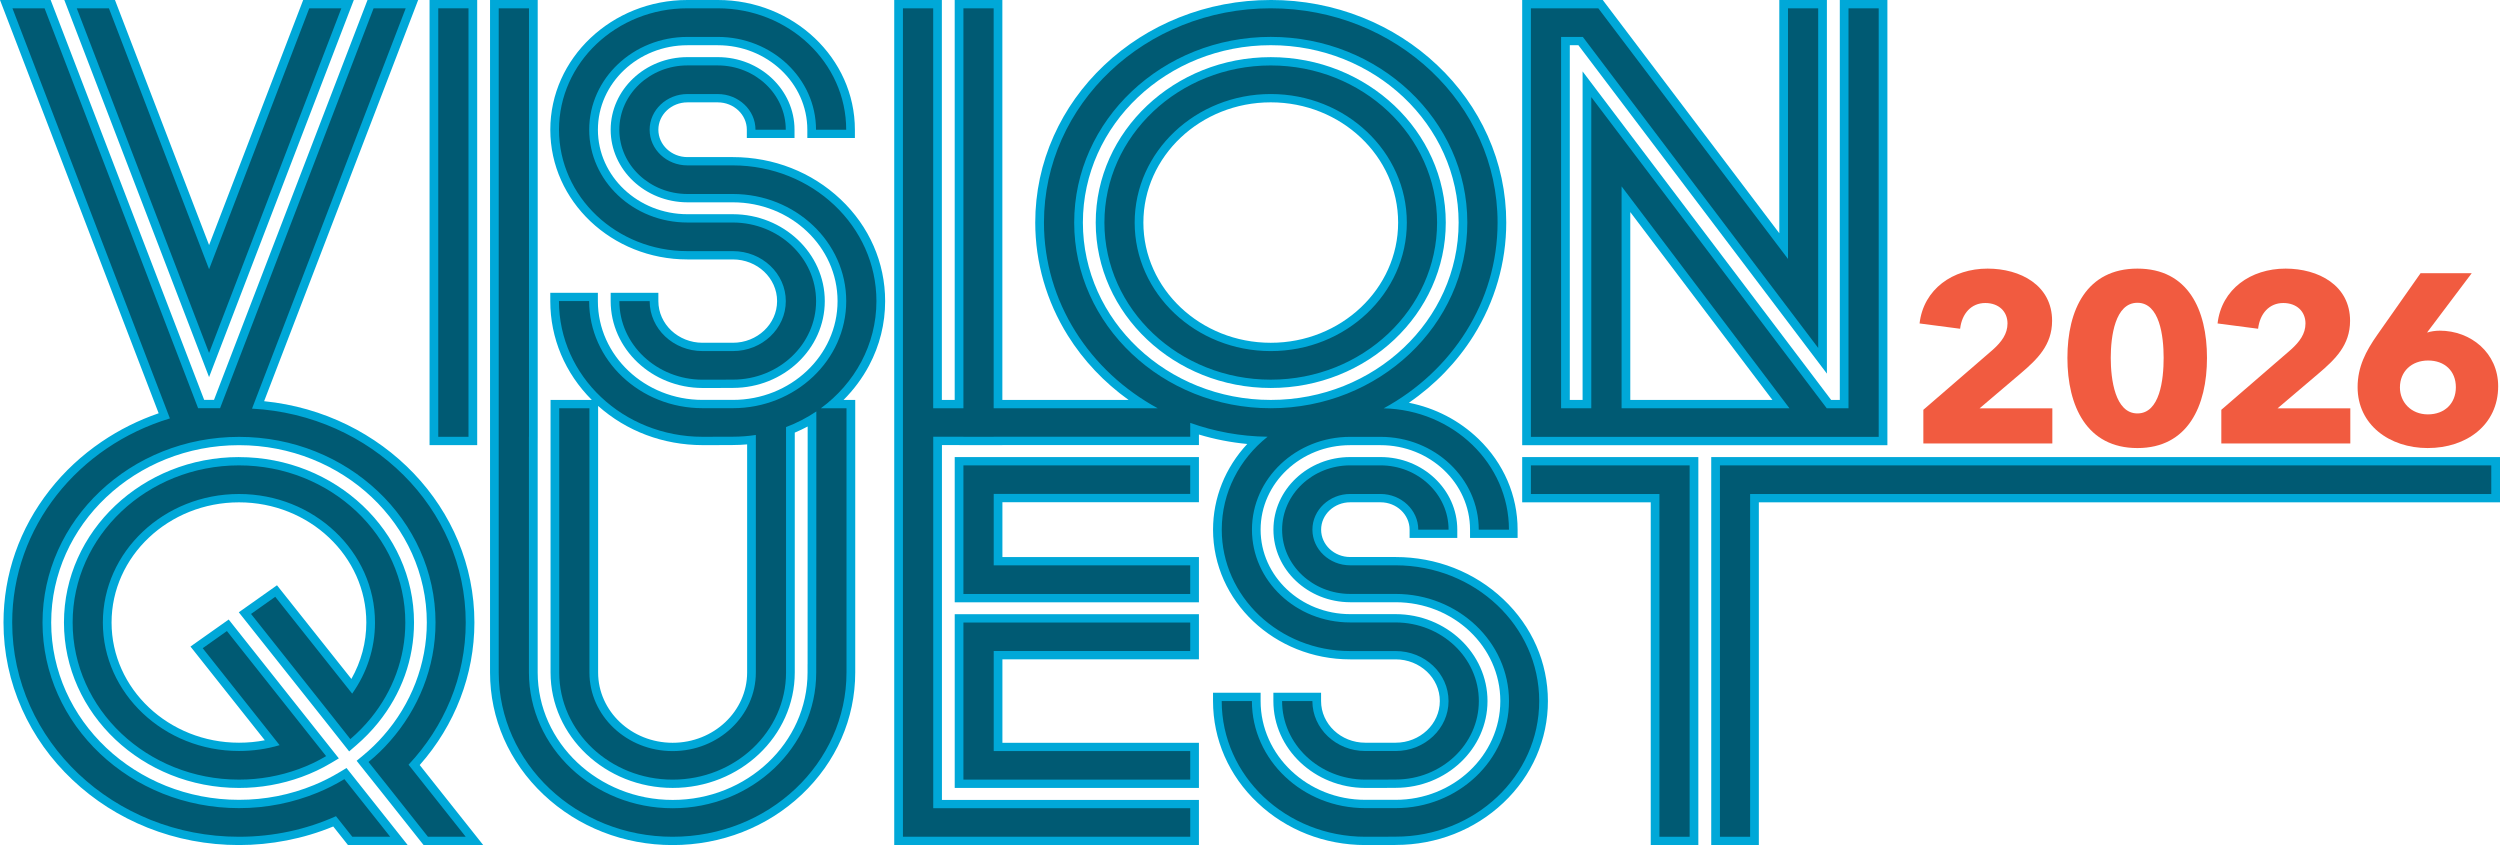
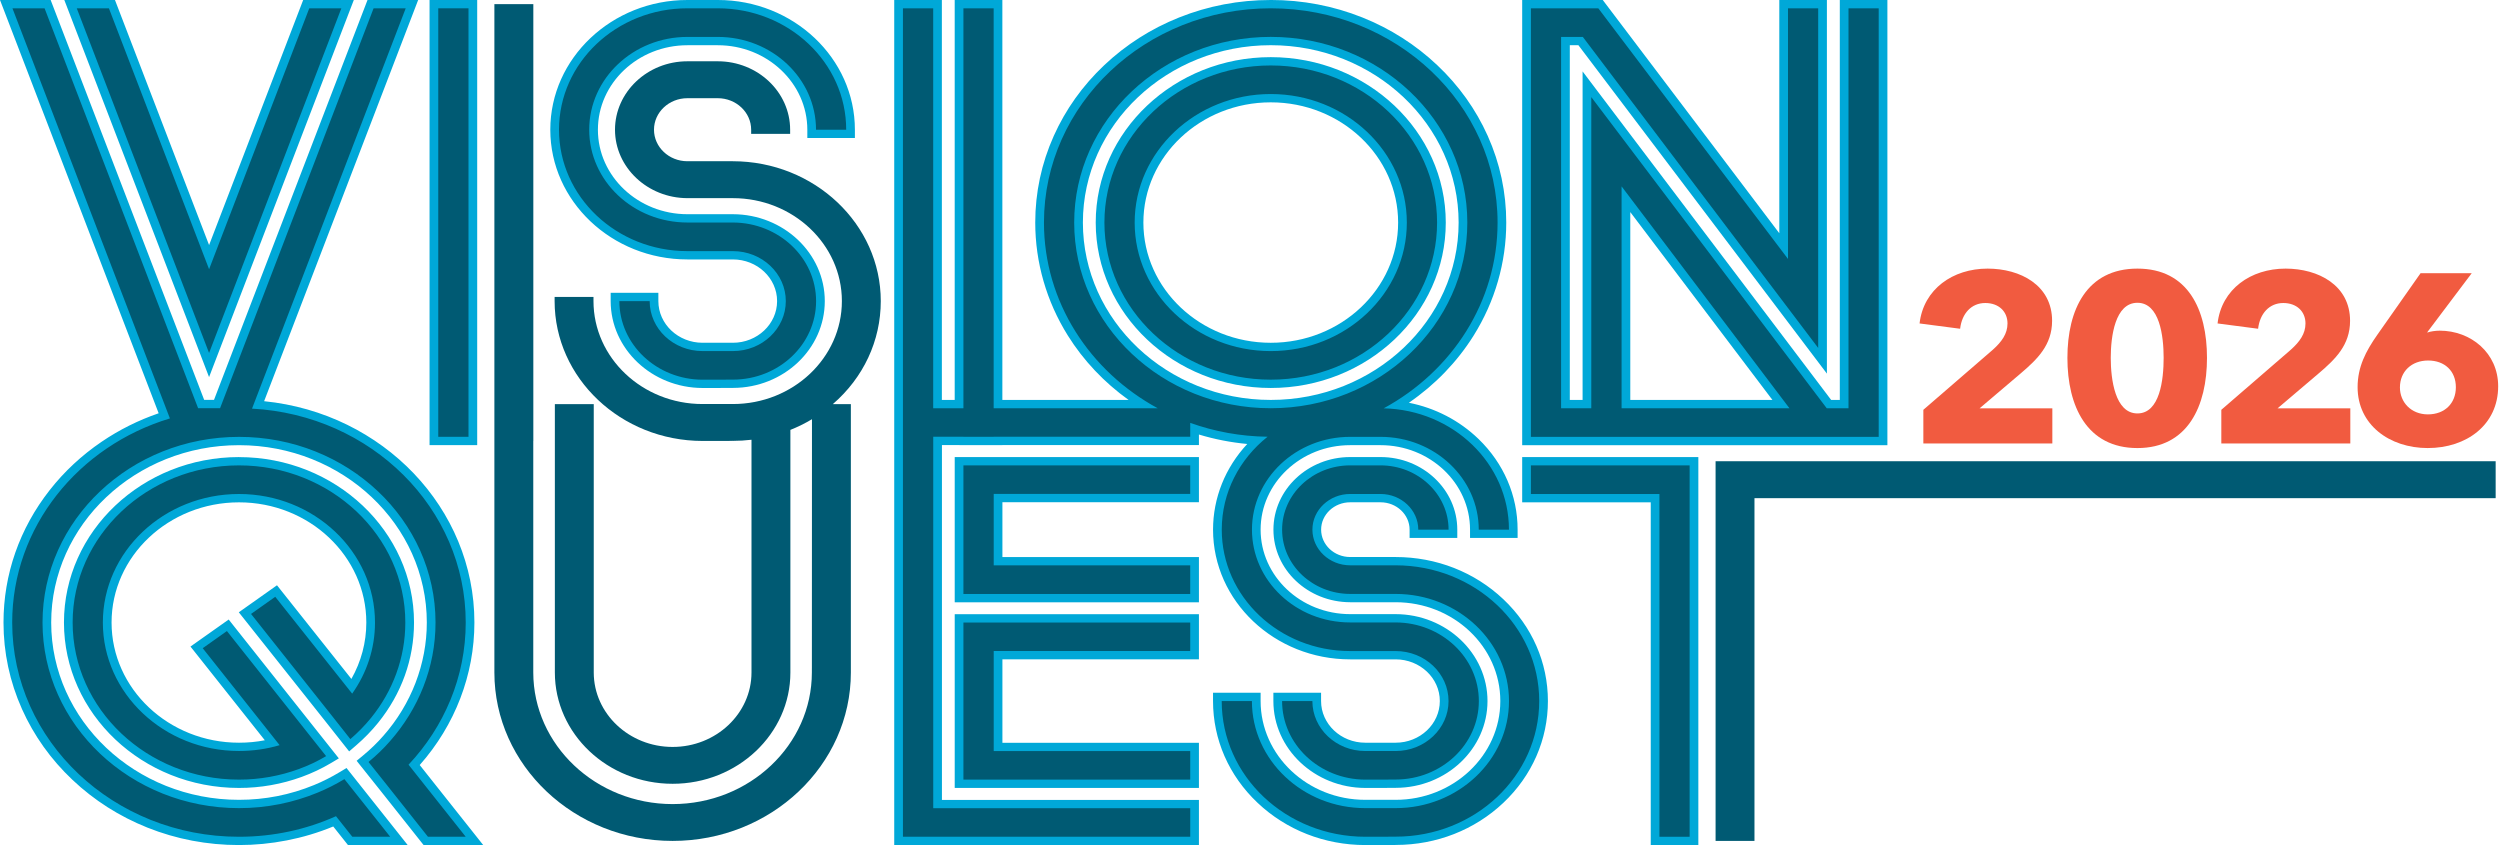
<svg xmlns="http://www.w3.org/2000/svg" width="142" height="48" viewBox="0 0 142 48" fill="none">
  <g clip-path="url(#clip0_32_703)">
    <path d="M109.246 25.191V23.277L113.196 19.862C113.697 19.412 114.026 18.96 114.026 18.372C114.026 17.689 113.524 17.211 112.766 17.211C111.965 17.211 111.435 17.813 111.335 18.673L109.031 18.372C109.259 16.419 110.92 15.257 112.895 15.257C114.755 15.257 116.559 16.2 116.559 18.222C116.559 19.602 115.714 20.408 114.785 21.201L112.438 23.195H116.573V25.19H109.247L109.246 25.191Z" fill="#F15B40" />
    <path d="M121.406 25.45C118.531 25.45 117.429 23.072 117.429 20.327C117.429 17.581 118.531 15.257 121.406 15.257C124.282 15.257 125.357 17.594 125.357 20.327C125.357 23.06 124.269 25.45 121.406 25.45ZM121.406 17.198C120.133 17.198 119.891 19.111 119.891 20.327C119.891 21.542 120.133 23.483 121.406 23.483C122.68 23.483 122.895 21.569 122.895 20.327C122.895 19.085 122.666 17.198 121.406 17.198Z" fill="#F15B40" />
    <path d="M126.171 25.191V23.277L130.121 19.862C130.621 19.412 130.951 18.96 130.951 18.372C130.951 17.689 130.45 17.211 129.691 17.211C128.89 17.211 128.361 17.813 128.26 18.673L125.957 18.372C126.185 16.419 127.845 15.257 129.821 15.257C131.68 15.257 133.484 16.2 133.484 18.222C133.484 19.602 132.64 20.408 131.71 21.201L129.363 23.195H133.498V25.19H126.172L126.171 25.191Z" fill="#F15B40" />
    <path d="M137.904 25.45C135.701 25.45 133.912 24.111 133.912 21.993C133.912 20.846 134.37 19.957 135.042 19.001L137.489 15.517H140.394L137.904 18.823L137.861 18.891C138.047 18.823 138.348 18.782 138.576 18.782C140.351 18.782 141.896 20.052 141.896 21.938C141.896 24.137 140.093 25.449 137.903 25.449L137.904 25.45ZM137.918 20.477C136.974 20.477 136.316 21.105 136.316 22.007C136.316 22.84 136.945 23.537 137.904 23.537C138.863 23.537 139.493 22.909 139.493 21.994C139.493 21.078 138.863 20.477 137.919 20.477H137.918Z" fill="#F15B40" />
    <path d="M4.008 0.236H6.358L11.876 14.606L17.393 0.236H19.743L11.876 20.735L4.008 0.236Z" fill="#005A73" />
    <path d="M19.389 0.472L11.875 20.048L4.361 0.472H6.186L11.876 15.292L17.566 0.472H19.389ZM20.097 -0H17.22L17.102 0.309L11.876 13.921L6.649 0.309L6.53 -0H3.653L3.897 0.634L11.411 20.211L11.875 21.42L12.339 20.211L19.853 0.634L20.097 -0Z" fill="#00A8D8" />
    <path d="M26.858 0.236H24.645V25.047H26.858V0.236Z" fill="#005A73" />
    <path d="M26.611 0.472V24.811H24.893V0.472H26.611ZM27.105 -0H24.399V25.283H27.105V-0Z" fill="#00A8D8" />
    <path d="M38.205 47.764C32.622 47.764 28.081 43.472 28.081 38.197V0.236H30.293V25.047H30.29V38.197C30.295 42.319 33.847 45.672 38.205 45.672C42.563 45.672 46.114 42.319 46.114 38.197V37.962H46.115C46.119 36.664 46.119 30.09 46.12 23.811C45.73 24.045 45.319 24.248 44.894 24.418V38.197C44.894 41.683 41.893 44.519 38.205 44.519C34.517 44.519 31.516 41.683 31.516 38.197V22.953H33.725V38.197C33.725 40.529 35.734 42.426 38.205 42.426C40.675 42.426 42.685 40.53 42.685 38.197V24.978C42.332 25.019 41.978 25.041 41.627 25.041V25.038C41.605 25.041 41.582 25.042 41.556 25.042C41.508 25.042 41.44 25.044 41.359 25.044C41.197 25.044 40.981 25.045 40.766 25.046C40.334 25.046 39.904 25.046 39.904 25.046C35.271 25.04 31.502 21.477 31.502 17.102V16.866H33.71V17.102C33.71 20.326 36.489 22.949 39.903 22.949H41.626C45.041 22.949 47.819 20.326 47.819 17.102C47.819 13.878 45.041 11.255 41.626 11.255H39.044C36.777 11.249 34.932 9.505 34.932 7.368C34.932 5.23 36.777 3.481 39.044 3.481H40.768C43.035 3.481 44.88 5.224 44.88 7.368V7.604H42.666V7.368C42.666 6.381 41.814 5.578 40.768 5.578H39.044C37.998 5.578 37.147 6.38 37.147 7.368C37.147 8.355 37.998 9.158 39.044 9.158H41.626C46.259 9.164 50.028 12.728 50.028 17.103C50.028 19.353 49.044 21.451 47.306 22.953H48.329V38.197C48.329 43.472 43.787 47.764 38.204 47.764H38.205Z" fill="#005A73" />
-     <path d="M30.046 0.472V24.811H30.043V38.197C30.049 42.451 33.709 45.908 38.205 45.908C42.701 45.908 46.361 42.451 46.361 38.197C46.367 38.197 46.368 25.07 46.368 23.37C45.837 23.728 45.261 24.027 44.647 24.258V38.197C44.647 41.557 41.757 44.283 38.205 44.283C34.654 44.283 31.764 41.557 31.764 38.197V23.189H33.479V38.197C33.479 40.659 35.599 42.662 38.205 42.662C40.811 42.662 42.932 40.659 42.932 38.197V24.706C42.507 24.771 42.072 24.805 41.627 24.805C41.627 24.81 39.903 24.81 39.903 24.81C35.396 24.805 31.749 21.36 31.749 17.102H33.463C33.463 20.456 36.353 23.185 39.903 23.185H41.626C45.176 23.185 48.066 20.456 48.066 17.102C48.066 13.749 45.176 11.019 41.626 11.019H39.044C36.917 11.014 35.178 9.382 35.178 7.368C35.178 5.353 36.917 3.716 39.044 3.716H40.767C42.893 3.716 44.632 5.353 44.632 7.368H42.912C42.912 6.252 41.949 5.342 40.767 5.342H39.044C37.862 5.342 36.899 6.252 36.899 7.368C36.899 8.484 37.862 9.394 39.044 9.394H41.626C46.133 9.4 49.781 12.845 49.781 17.103C49.781 19.58 48.545 21.78 46.625 23.189H48.081V38.197C48.081 43.355 43.657 47.528 38.204 47.528C32.751 47.528 28.327 43.355 28.327 38.197V0.472H30.044M30.54 -0H27.834V38.197C27.834 40.818 28.913 43.281 30.874 45.133C32.833 46.981 35.436 48 38.205 48C40.974 48 43.578 46.981 45.537 45.133C47.497 43.282 48.577 40.819 48.577 38.197V22.717H47.913C48.494 22.134 48.987 21.472 49.365 20.759C49.969 19.619 50.276 18.388 50.276 17.103C50.276 14.917 49.377 12.863 47.743 11.319C46.111 9.777 43.94 8.925 41.628 8.923H39.046C38.136 8.923 37.395 8.226 37.395 7.368C37.395 6.511 38.136 5.814 39.046 5.814H40.769C41.679 5.814 42.42 6.511 42.42 7.368V7.84H45.129V7.368C45.129 5.095 43.173 3.245 40.769 3.245H39.046C36.642 3.245 34.686 5.095 34.686 7.368C34.686 9.642 36.641 11.485 39.044 11.492H41.627C44.906 11.492 47.573 14.009 47.573 17.103C47.573 20.197 44.906 22.714 41.627 22.714H39.904C36.625 22.714 33.959 20.197 33.959 17.103V16.631H31.256V17.103C31.256 19.209 32.092 21.194 33.615 22.717H31.271V38.197C31.271 41.813 34.382 44.754 38.207 44.754C42.031 44.754 45.143 41.813 45.143 38.197V24.573C45.393 24.468 45.637 24.352 45.875 24.225C45.875 31.537 45.873 36.286 45.871 37.726H45.869V38.197C45.869 42.189 42.432 45.436 38.208 45.436C33.983 45.436 30.545 42.188 30.54 38.197V25.283L30.542 24.811V-0H30.54ZM38.205 42.19C35.871 42.19 33.973 40.4 33.973 38.197V23.056C35.582 24.491 37.678 25.28 39.903 25.283C39.903 25.283 40.335 25.283 40.766 25.282C40.982 25.282 41.198 25.282 41.361 25.28C41.443 25.28 41.512 25.279 41.559 25.279C41.586 25.279 41.606 25.279 41.62 25.278C41.627 25.278 41.635 25.278 41.642 25.277C41.906 25.277 42.172 25.265 42.437 25.241V38.197C42.437 40.4 40.539 42.19 38.205 42.19H38.205Z" fill="#00A8D8" />
    <path d="M39.903 21.802C37.162 21.796 34.932 19.688 34.932 17.102V16.866H37.146V17.102C37.146 18.537 38.383 19.705 39.904 19.705H41.627C43.148 19.705 44.385 18.537 44.385 17.102C44.385 15.667 43.148 14.5 41.627 14.5H39.046C34.887 14.5 31.504 11.3 31.504 7.368C31.504 3.436 34.887 0.237 39.046 0.237H40.769C44.928 0.237 48.311 3.436 48.311 7.369V7.604H46.102V7.369C46.102 4.592 43.71 2.333 40.77 2.333H39.046C36.106 2.333 33.714 4.592 33.714 7.369C33.714 10.145 36.106 12.403 39.046 12.403H41.628C44.37 12.41 46.601 14.518 46.601 17.104C46.601 19.689 44.37 21.797 41.628 21.797V21.795C41.606 21.797 41.583 21.799 41.557 21.799C41.51 21.799 41.441 21.8 41.36 21.8C41.198 21.801 40.982 21.802 40.767 21.802C40.336 21.803 39.905 21.803 39.905 21.803L39.903 21.802Z" fill="#005A73" />
    <path d="M40.77 0.472C44.798 0.472 48.064 3.563 48.064 7.368H46.35C46.35 4.461 43.848 2.097 40.77 2.097H39.047C35.969 2.097 33.467 4.461 33.467 7.368C33.467 10.276 35.969 12.639 39.047 12.639H41.629C44.234 12.645 46.354 14.643 46.354 17.104C46.354 19.564 44.234 21.562 41.629 21.562C41.629 21.567 39.905 21.567 39.905 21.567C37.3 21.562 35.18 19.564 35.18 17.103H36.901C36.901 18.671 38.245 19.941 39.905 19.941H41.629C43.289 19.941 44.634 18.665 44.634 17.103C44.634 15.541 43.289 14.264 41.629 14.264H39.046C35.017 14.264 31.752 11.174 31.752 7.368C31.752 3.563 35.017 0.472 39.045 0.472H40.769M40.77 -0H39.046C34.751 -0 31.257 3.305 31.257 7.368C31.257 11.43 34.751 14.736 39.046 14.736H41.629C43.013 14.736 44.139 15.797 44.139 17.102C44.139 18.407 43.013 19.469 41.629 19.469H39.905C38.521 19.469 37.395 18.407 37.395 17.102V16.63H34.686V17.102C34.686 19.817 37.027 22.031 39.904 22.038C39.905 22.038 40.337 22.038 40.768 22.037C40.984 22.037 41.2 22.037 41.363 22.035C41.444 22.035 41.514 22.035 41.561 22.034C41.588 22.034 41.608 22.034 41.622 22.033C41.63 22.033 41.636 22.033 41.644 22.033C44.515 22.025 46.848 19.817 46.848 17.103C46.848 14.389 44.507 12.174 41.63 12.167H39.047C36.242 12.167 33.961 10.014 33.961 7.368C33.961 4.721 36.242 2.569 39.047 2.569H40.77C43.575 2.569 45.856 4.721 45.856 7.368V7.84H48.558V7.368C48.558 3.305 45.064 -0 40.77 -0Z" fill="#00A8D8" />
    <path d="M72.178 21.802C66.833 21.802 62.484 17.693 62.484 12.642C62.484 7.592 66.833 3.483 72.178 3.483C77.524 3.483 81.873 7.592 81.873 12.642C81.873 17.693 77.524 21.802 72.178 21.802ZM72.178 5.577C68.052 5.577 64.696 8.746 64.696 12.642C64.696 16.537 68.052 19.706 72.178 19.706C76.304 19.706 79.661 16.537 79.661 12.642C79.661 8.746 76.304 5.577 72.178 5.577Z" fill="#005A73" />
    <path d="M72.179 3.718C77.388 3.718 81.626 7.721 81.626 12.642C81.626 17.562 77.388 21.565 72.179 21.565C66.97 21.565 62.731 17.562 62.731 12.642C62.731 7.721 66.97 3.718 72.179 3.718ZM72.179 19.942C76.441 19.942 79.908 16.667 79.908 12.642C79.908 8.616 76.441 5.341 72.179 5.341C67.916 5.341 64.449 8.616 64.449 12.642C64.449 16.667 67.916 19.942 72.179 19.942ZM72.179 3.246C66.697 3.246 62.237 7.461 62.237 12.642C62.237 17.822 66.697 22.037 72.179 22.037C77.66 22.037 82.12 17.822 82.12 12.642C82.12 7.461 77.66 3.246 72.179 3.246ZM72.179 19.47C68.189 19.47 64.944 16.407 64.944 12.642C64.944 8.876 68.189 5.813 72.179 5.813C76.168 5.813 79.414 8.876 79.414 12.642C79.414 16.407 76.168 19.47 72.179 19.47Z" fill="#00A8D8" />
    <path d="M51.039 47.764V0.236H53.251V22.952H54.474V0.236H56.686V22.952H64.882C63.247 21.917 61.869 20.543 60.866 18.939C59.677 17.038 59.048 14.861 59.048 12.642C59.048 5.801 64.939 0.236 72.178 0.236C79.418 0.236 85.308 5.801 85.308 12.642C85.308 14.863 84.679 17.042 83.489 18.943C82.466 20.577 81.054 21.972 79.378 23.013C81.056 23.215 82.606 23.942 83.806 25.102C85.191 26.442 85.954 28.211 85.954 30.085V30.321H83.746V30.085C83.746 27.308 81.354 25.05 78.413 25.05H76.69C73.749 25.05 71.357 27.308 71.357 30.085C71.357 32.861 73.749 35.12 76.69 35.12H79.272C82.014 35.126 84.244 37.234 84.244 39.82C84.244 42.406 82.014 44.514 79.272 44.514V44.511C79.25 44.514 79.227 44.515 79.2 44.515C79.153 44.515 79.085 44.517 79.003 44.517C78.842 44.517 78.626 44.518 78.41 44.519C77.979 44.519 77.548 44.519 77.548 44.519C74.806 44.513 72.576 42.405 72.576 39.819V39.583H74.791V39.819C74.791 41.254 76.028 42.422 77.548 42.422H79.272C80.792 42.422 82.029 41.254 82.029 39.819C82.029 38.384 80.792 37.217 79.272 37.217H76.69C72.531 37.217 69.148 34.017 69.148 30.085C69.148 28.173 69.955 26.358 71.381 25.021C70.172 24.953 68.989 24.73 67.852 24.355V25.044H56.687L56.44 25.047H54.475V25.044H53.255V45.672H67.852V47.764H51.039H51.039ZM72.178 2.331C66.158 2.331 61.26 6.956 61.26 12.642C61.26 18.327 66.158 22.952 72.178 22.952C78.198 22.952 83.096 18.327 83.096 12.642C83.096 6.956 78.198 2.331 72.178 2.331Z" fill="#005A73" />
    <path d="M72.179 0.472C79.293 0.472 85.062 5.921 85.062 12.642C85.062 17.155 82.459 21.092 78.594 23.193C82.539 23.285 85.708 26.336 85.708 30.084H83.993C83.993 27.177 81.491 24.813 78.414 24.813H76.69C73.613 24.813 71.111 27.177 71.111 30.084C71.111 32.992 73.613 35.355 76.69 35.355H79.272C81.877 35.361 83.998 37.358 83.998 39.819C83.998 42.28 81.877 44.277 79.272 44.277C79.272 44.283 77.548 44.283 77.548 44.283C74.943 44.277 72.823 42.28 72.823 39.819H74.543C74.543 41.386 75.888 42.658 77.548 42.658H79.272C80.932 42.658 82.277 41.381 82.277 39.819C82.277 38.256 80.932 36.98 79.272 36.98H76.69C72.661 36.98 69.396 33.89 69.396 30.084C69.396 27.967 70.407 26.072 71.998 24.807C70.453 24.786 68.974 24.51 67.605 24.019V24.808H56.44V24.811H54.722V24.808H53.008V45.907H67.605V47.528H51.287V0.472H53.005V23.188H54.722V0.472H56.44V23.188H65.755C61.896 21.086 59.297 17.152 59.297 12.642C59.297 5.921 65.064 0.472 72.18 0.472M72.179 23.188C78.335 23.188 83.344 18.457 83.344 12.642C83.344 6.826 78.335 2.095 72.179 2.095C66.022 2.095 61.014 6.826 61.014 12.642C61.014 18.457 66.022 23.188 72.179 23.188ZM72.179 9.42002e-05C70.374 9.42002e-05 68.623 0.334 66.973 0.993C65.38 1.629 63.95 2.541 62.722 3.701C61.493 4.862 60.528 6.214 59.854 7.719C59.156 9.278 58.802 10.934 58.802 12.642C58.802 14.904 59.442 17.123 60.654 19.06C61.542 20.48 62.718 21.723 64.104 22.716H56.934V9.42002e-05H54.227V22.716H53.498V9.42002e-05H50.792V48H68.099V45.436H53.502V25.28H54.227L54.722 25.283H56.934V25.28H68.099V24.681C68.99 24.951 69.909 25.13 70.844 25.218C69.598 26.555 68.901 28.277 68.901 30.084C68.901 34.147 72.395 37.452 76.69 37.452H79.272C80.656 37.452 81.782 38.514 81.782 39.819C81.782 41.124 80.656 42.186 79.272 42.186H77.547C76.163 42.186 75.037 41.124 75.037 39.819V39.347H72.328V39.819C72.328 42.534 74.669 44.748 77.546 44.755C77.547 44.755 77.979 44.755 78.41 44.754C78.626 44.754 78.842 44.753 79.005 44.752C79.087 44.752 79.156 44.751 79.203 44.751C79.23 44.751 79.25 44.75 79.264 44.749C79.272 44.749 79.279 44.749 79.286 44.749C82.157 44.741 84.49 42.532 84.49 39.819C84.49 37.105 82.149 34.889 79.272 34.883H76.689C73.885 34.883 71.603 32.73 71.603 30.084C71.603 27.437 73.885 25.285 76.689 25.285H78.412C81.217 25.285 83.498 27.437 83.498 30.084V30.555H86.2V30.084C86.2 28.148 85.412 26.319 83.981 24.935C82.89 23.881 81.519 23.173 80.024 22.876C81.508 21.858 82.764 20.559 83.7 19.064C84.914 17.126 85.555 14.905 85.555 12.641C85.555 10.934 85.201 9.277 84.503 7.718C83.829 6.213 82.864 4.861 81.635 3.701C80.407 2.54 78.976 1.629 77.384 0.992C75.734 0.334 73.983 -0.001 72.178 -0.001L72.179 9.42002e-05ZM72.179 22.716C66.295 22.716 61.508 18.197 61.508 12.642C61.508 7.086 66.295 2.567 72.179 2.567C78.063 2.567 82.85 7.086 82.85 12.642C82.85 18.197 78.063 22.716 72.179 22.716Z" fill="#00A8D8" />
    <path d="M86.707 25.05V22.952V0.236H90.91L101.31 13.979V0.236H103.52V20.492L89.779 2.334H88.916V22.952H90.137V4.786L103.882 22.953H104.747V0.236H106.956V25.05H86.707ZM101.156 22.953L92.352 11.316V22.953H101.156Z" fill="#005A73" />
    <path d="M106.71 0.472V24.814H86.955V23.188V0.472H90.784L101.558 14.708V0.472H103.273V19.763L89.906 2.098H88.67V23.188H90.385V5.515L103.757 23.188H104.995V0.472H106.71ZM92.106 23.188H101.64L92.106 10.586V23.188ZM107.204 3.05176e-05H104.501V22.716H104.009L90.785 5.239L89.891 4.056V22.716H89.165V2.569H89.654L102.873 20.039L103.768 21.221V3.05176e-05H101.065V13.249L91.185 0.196L91.037 3.05176e-05H86.46V23.188V24.814V25.286H107.204V3.05176e-05ZM92.6 22.716V12.046L100.673 22.716H92.6Z" fill="#00A8D8" />
    <path d="M13.574 44.518C8.228 44.518 3.879 40.409 3.879 35.358C3.879 30.307 8.228 26.198 13.574 26.198C18.919 26.198 23.268 30.307 23.268 35.358C23.268 37.381 22.58 39.302 21.277 40.911C20.918 41.355 20.522 41.761 20.066 42.156L19.865 42.329L18.666 40.811L13.911 34.823L15.683 33.569L19.986 38.987C20.685 37.892 21.052 36.644 21.052 35.357C21.052 31.463 17.697 28.295 13.573 28.295C9.449 28.295 6.088 31.463 6.088 35.357C6.088 39.252 9.446 42.42 13.573 42.42C14.222 42.42 14.857 42.343 15.467 42.192L11.165 36.769L12.938 35.516L17.685 41.5L18.884 43.011L18.654 43.148C18.153 43.446 17.612 43.702 17.048 43.907C15.935 44.312 14.765 44.517 13.573 44.517L13.574 44.518Z" fill="#005A73" />
    <path d="M13.574 26.434C18.78 26.434 23.022 30.441 23.022 35.358C23.022 37.385 22.3 39.263 21.082 40.768C20.725 41.208 20.331 41.609 19.9 41.981L18.864 40.67L14.259 34.872L15.634 33.898L20.003 39.399C20.822 38.243 21.3 36.852 21.3 35.358C21.3 31.334 17.834 28.059 13.574 28.059C9.314 28.059 5.842 31.334 5.842 35.358C5.842 39.382 9.314 42.656 13.574 42.656C14.381 42.656 15.156 42.542 15.883 42.325L11.514 36.818L12.889 35.844L17.488 41.643L18.524 42.948C18.034 43.24 17.512 43.486 16.96 43.687C15.906 44.07 14.767 44.282 13.573 44.282C8.362 44.282 4.126 40.275 4.126 35.358C4.126 30.441 8.367 26.434 13.573 26.434M13.574 25.962C8.093 25.962 3.633 30.177 3.633 35.358C3.633 40.54 8.093 44.755 13.574 44.755C14.796 44.755 15.996 44.544 17.138 44.128C17.716 43.918 18.271 43.656 18.786 43.35L19.246 43.076L18.919 42.664L17.883 41.359L13.284 35.561L12.989 35.189L12.596 35.467L11.22 36.44L10.819 36.724L11.121 37.104L15.042 42.047C14.566 42.14 14.074 42.186 13.575 42.186C9.584 42.186 6.337 39.124 6.337 35.36C6.337 31.595 9.584 28.533 13.575 28.533C17.566 28.533 20.807 31.595 20.807 35.36C20.807 36.486 20.515 37.581 19.959 38.563L16.028 33.615L15.733 33.243L15.341 33.521L13.965 34.494L13.564 34.778L13.866 35.158L18.471 40.957L19.506 42.267L19.832 42.679L20.233 42.333C20.7 41.93 21.105 41.512 21.473 41.058C22.81 39.406 23.516 37.436 23.516 35.36C23.516 30.179 19.056 25.964 13.574 25.964V25.962Z" fill="#00A8D8" />
    <path d="M19.888 47.764L19.007 46.654C17.298 47.391 15.472 47.764 13.576 47.764C6.336 47.764 0.446 42.199 0.446 35.358C0.446 32.676 1.338 30.123 3.027 27.974C4.629 25.935 6.804 24.432 9.331 23.618L0.354 0.236H2.704L11.424 22.95H12.327L21.046 0.236H23.397L14.659 22.996C21.437 23.519 26.699 28.89 26.699 35.358C26.699 38.332 25.573 41.197 23.523 43.447L26.949 47.764H24.185L21.771 44.723L20.595 43.247L20.771 43.102C21.21 42.74 21.61 42.352 21.961 41.951C23.592 40.102 24.491 37.761 24.491 35.358C24.491 29.674 19.595 25.05 13.577 25.05C7.558 25.05 2.662 29.674 2.662 35.358C2.662 41.043 7.558 45.666 13.577 45.666C15.086 45.666 16.552 45.379 17.933 44.81C18.436 44.605 18.94 44.351 19.432 44.055L19.624 43.94L22.661 47.765H19.89L19.888 47.764Z" fill="#005A73" />
    <path d="M23.044 0.472L14.315 23.21C21.085 23.572 26.453 28.872 26.453 35.358C26.453 38.454 25.223 41.289 23.205 43.435L26.453 47.528H24.308L21.969 44.58L20.932 43.28C21.369 42.92 21.781 42.525 22.15 42.101C23.762 40.275 24.738 37.922 24.738 35.358C24.738 29.542 19.733 24.814 13.576 24.814C7.42 24.814 2.415 29.542 2.415 35.358C2.415 41.174 7.42 45.902 13.576 45.902C15.158 45.902 16.666 45.587 18.03 45.026C18.563 44.808 19.078 44.546 19.562 44.254L20.599 45.559L22.163 47.528H20.012L19.084 46.36C17.412 47.11 15.546 47.528 13.576 47.528C6.462 47.528 0.693 42.078 0.693 35.358C0.693 29.931 4.456 25.335 9.651 23.766L0.707 0.472H2.532L11.252 23.185H12.5L21.22 0.472H23.044ZM23.751 0H20.874L20.756 0.309L12.155 22.714H11.597L2.996 0.309L2.877 0H0L0.244 0.634L9.012 23.474C7.86 23.869 6.773 24.412 5.772 25.092C4.646 25.857 3.655 26.779 2.828 27.832C1.108 30.021 0.199 32.624 0.199 35.358C0.199 37.065 0.553 38.721 1.251 40.28C1.925 41.785 2.89 43.138 4.119 44.298C5.347 45.459 6.778 46.37 8.371 47.007C10.02 47.666 11.771 47.999 13.575 47.999C15.38 47.999 17.239 47.645 18.928 46.944L19.617 47.812L19.765 47.999H23.157L22.556 47.242L20.992 45.273L19.956 43.968L19.682 43.623L19.298 43.854C18.818 44.144 18.326 44.392 17.835 44.592C16.483 45.148 15.051 45.43 13.575 45.43C7.694 45.43 2.908 40.911 2.908 35.358C2.908 29.804 7.694 25.286 13.575 25.286C19.457 25.286 24.243 29.804 24.243 35.358C24.243 37.705 23.365 39.992 21.772 41.797C21.428 42.191 21.037 42.569 20.608 42.923L20.257 43.213L20.538 43.566L21.575 44.865L23.913 47.812L24.061 47.999H27.447L26.846 47.242L23.84 43.454C25.846 41.184 26.946 38.324 26.946 35.357C26.946 28.869 21.751 23.465 15.002 22.788L23.508 0.634L23.751 0Z" fill="#00A8D8" />
    <path d="M54.475 44.518V35.122H54.722C54.831 35.122 65.717 35.122 67.605 35.124H67.852V37.214H56.69V42.426H67.852V44.519H54.475L54.475 44.518Z" fill="#005A73" />
    <path d="M54.722 35.358C54.722 35.358 65.695 35.358 67.604 35.36V36.978H56.443V42.662H67.604V44.283H54.722V35.358M54.722 34.886H54.228V44.754H68.099V42.19H56.937V37.449H68.099V34.888H67.605C65.717 34.886 54.832 34.886 54.722 34.886Z" fill="#00A8D8" />
    <path d="M54.475 33.974V26.198H67.851V28.29H56.689V31.876H67.851V33.974H54.475Z" fill="#005A73" />
    <path d="M67.604 26.434V28.054H56.443V32.112H67.604V33.738H54.722V26.434H67.604M68.099 25.962H54.228V34.211H68.099V31.641H56.937V28.526H68.099V25.963V25.962Z" fill="#00A8D8" />
    <path d="M77.547 47.763C72.915 47.757 69.147 44.194 69.147 39.819V39.583H71.355V39.819C71.355 43.043 74.133 45.666 77.547 45.666H79.271C82.686 45.666 85.463 43.042 85.463 39.819C85.463 36.595 82.685 33.971 79.271 33.971H76.689C74.421 33.965 72.576 32.221 72.576 30.084C72.576 27.947 74.421 26.197 76.689 26.197H78.412C80.68 26.197 82.525 27.941 82.525 30.084V30.32H80.31V30.084C80.31 29.097 79.459 28.294 78.412 28.294H76.689C75.643 28.294 74.791 29.097 74.791 30.084C74.791 31.072 75.643 31.874 76.689 31.874H79.271C83.904 31.88 87.672 35.444 87.672 39.819C87.672 44.194 83.904 47.758 79.271 47.758V47.755C79.249 47.758 79.226 47.759 79.2 47.759C79.152 47.759 79.084 47.761 79.002 47.761C78.841 47.761 78.625 47.762 78.409 47.763C77.978 47.763 77.547 47.763 77.547 47.763Z" fill="#005A73" />
    <path d="M78.413 26.433C80.54 26.433 82.279 28.07 82.279 30.084H80.558C80.558 28.968 79.595 28.058 78.413 28.058H76.69C75.508 28.058 74.545 28.968 74.545 30.084C74.545 31.2 75.508 32.11 76.69 32.11H79.272C83.779 32.116 87.427 35.561 87.427 39.819C87.427 44.077 83.779 47.522 79.272 47.522C79.272 47.528 77.548 47.528 77.548 47.528C73.041 47.522 69.393 44.076 69.393 39.819H71.108C71.108 43.172 73.997 45.902 77.547 45.902H79.271C82.821 45.902 85.711 43.172 85.711 39.819C85.711 36.465 82.821 33.735 79.271 33.735H76.689C74.563 33.73 72.824 32.099 72.824 30.084C72.824 28.07 74.563 26.433 76.689 26.433H78.413M78.413 25.961H76.69C74.286 25.961 72.331 27.811 72.331 30.084C72.331 32.358 74.285 34.2 76.689 34.207H79.272C82.551 34.207 85.218 36.725 85.218 39.819C85.218 42.912 82.55 45.43 79.272 45.43H77.548C74.269 45.43 71.603 42.912 71.603 39.819V39.347H68.9V39.819C68.9 42.005 69.799 44.059 71.433 45.602C73.065 47.145 75.236 47.996 77.548 47.999C77.548 47.999 77.98 47.999 78.411 47.998C78.627 47.998 78.844 47.997 79.006 47.996C79.088 47.996 79.157 47.995 79.204 47.995C79.231 47.995 79.252 47.995 79.266 47.994C79.273 47.994 79.28 47.994 79.287 47.993C81.593 47.99 83.758 47.141 85.388 45.602C87.021 44.058 87.921 42.005 87.921 39.819C87.921 37.633 87.021 35.579 85.388 34.035C83.756 32.492 81.584 31.641 79.273 31.639H76.691C75.781 31.639 75.04 30.942 75.04 30.084C75.04 29.227 75.781 28.53 76.691 28.53H78.414C79.324 28.53 80.065 29.227 80.065 30.084V30.556H82.774V30.084C82.774 27.811 80.818 25.961 78.414 25.961H78.413Z" fill="#00A8D8" />
    <path d="M94.009 47.764V28.296H86.707V26.198H96.218V47.764H94.009Z" fill="#005A73" />
    <path d="M95.971 26.434V47.528H94.256V28.06H86.955V26.434H95.971ZM96.466 25.962H86.46V28.532H93.762V48H96.466V25.962Z" fill="#00A8D8" />
    <path d="M97.445 47.764V26.198H141.753V28.296H99.654V47.764H97.445Z" fill="#005A73" />
-     <path d="M141.505 26.434V28.06H99.407V47.528H97.692V26.434H141.505M142 25.962H97.198V48H99.902V28.532H142V25.962H142Z" fill="#00A8D8" />
  </g>
  <defs>
    <clipPath id="clip0_32_703">
      <rect width="142" height="48" fill="white" />
    </clipPath>
  </defs>
</svg>